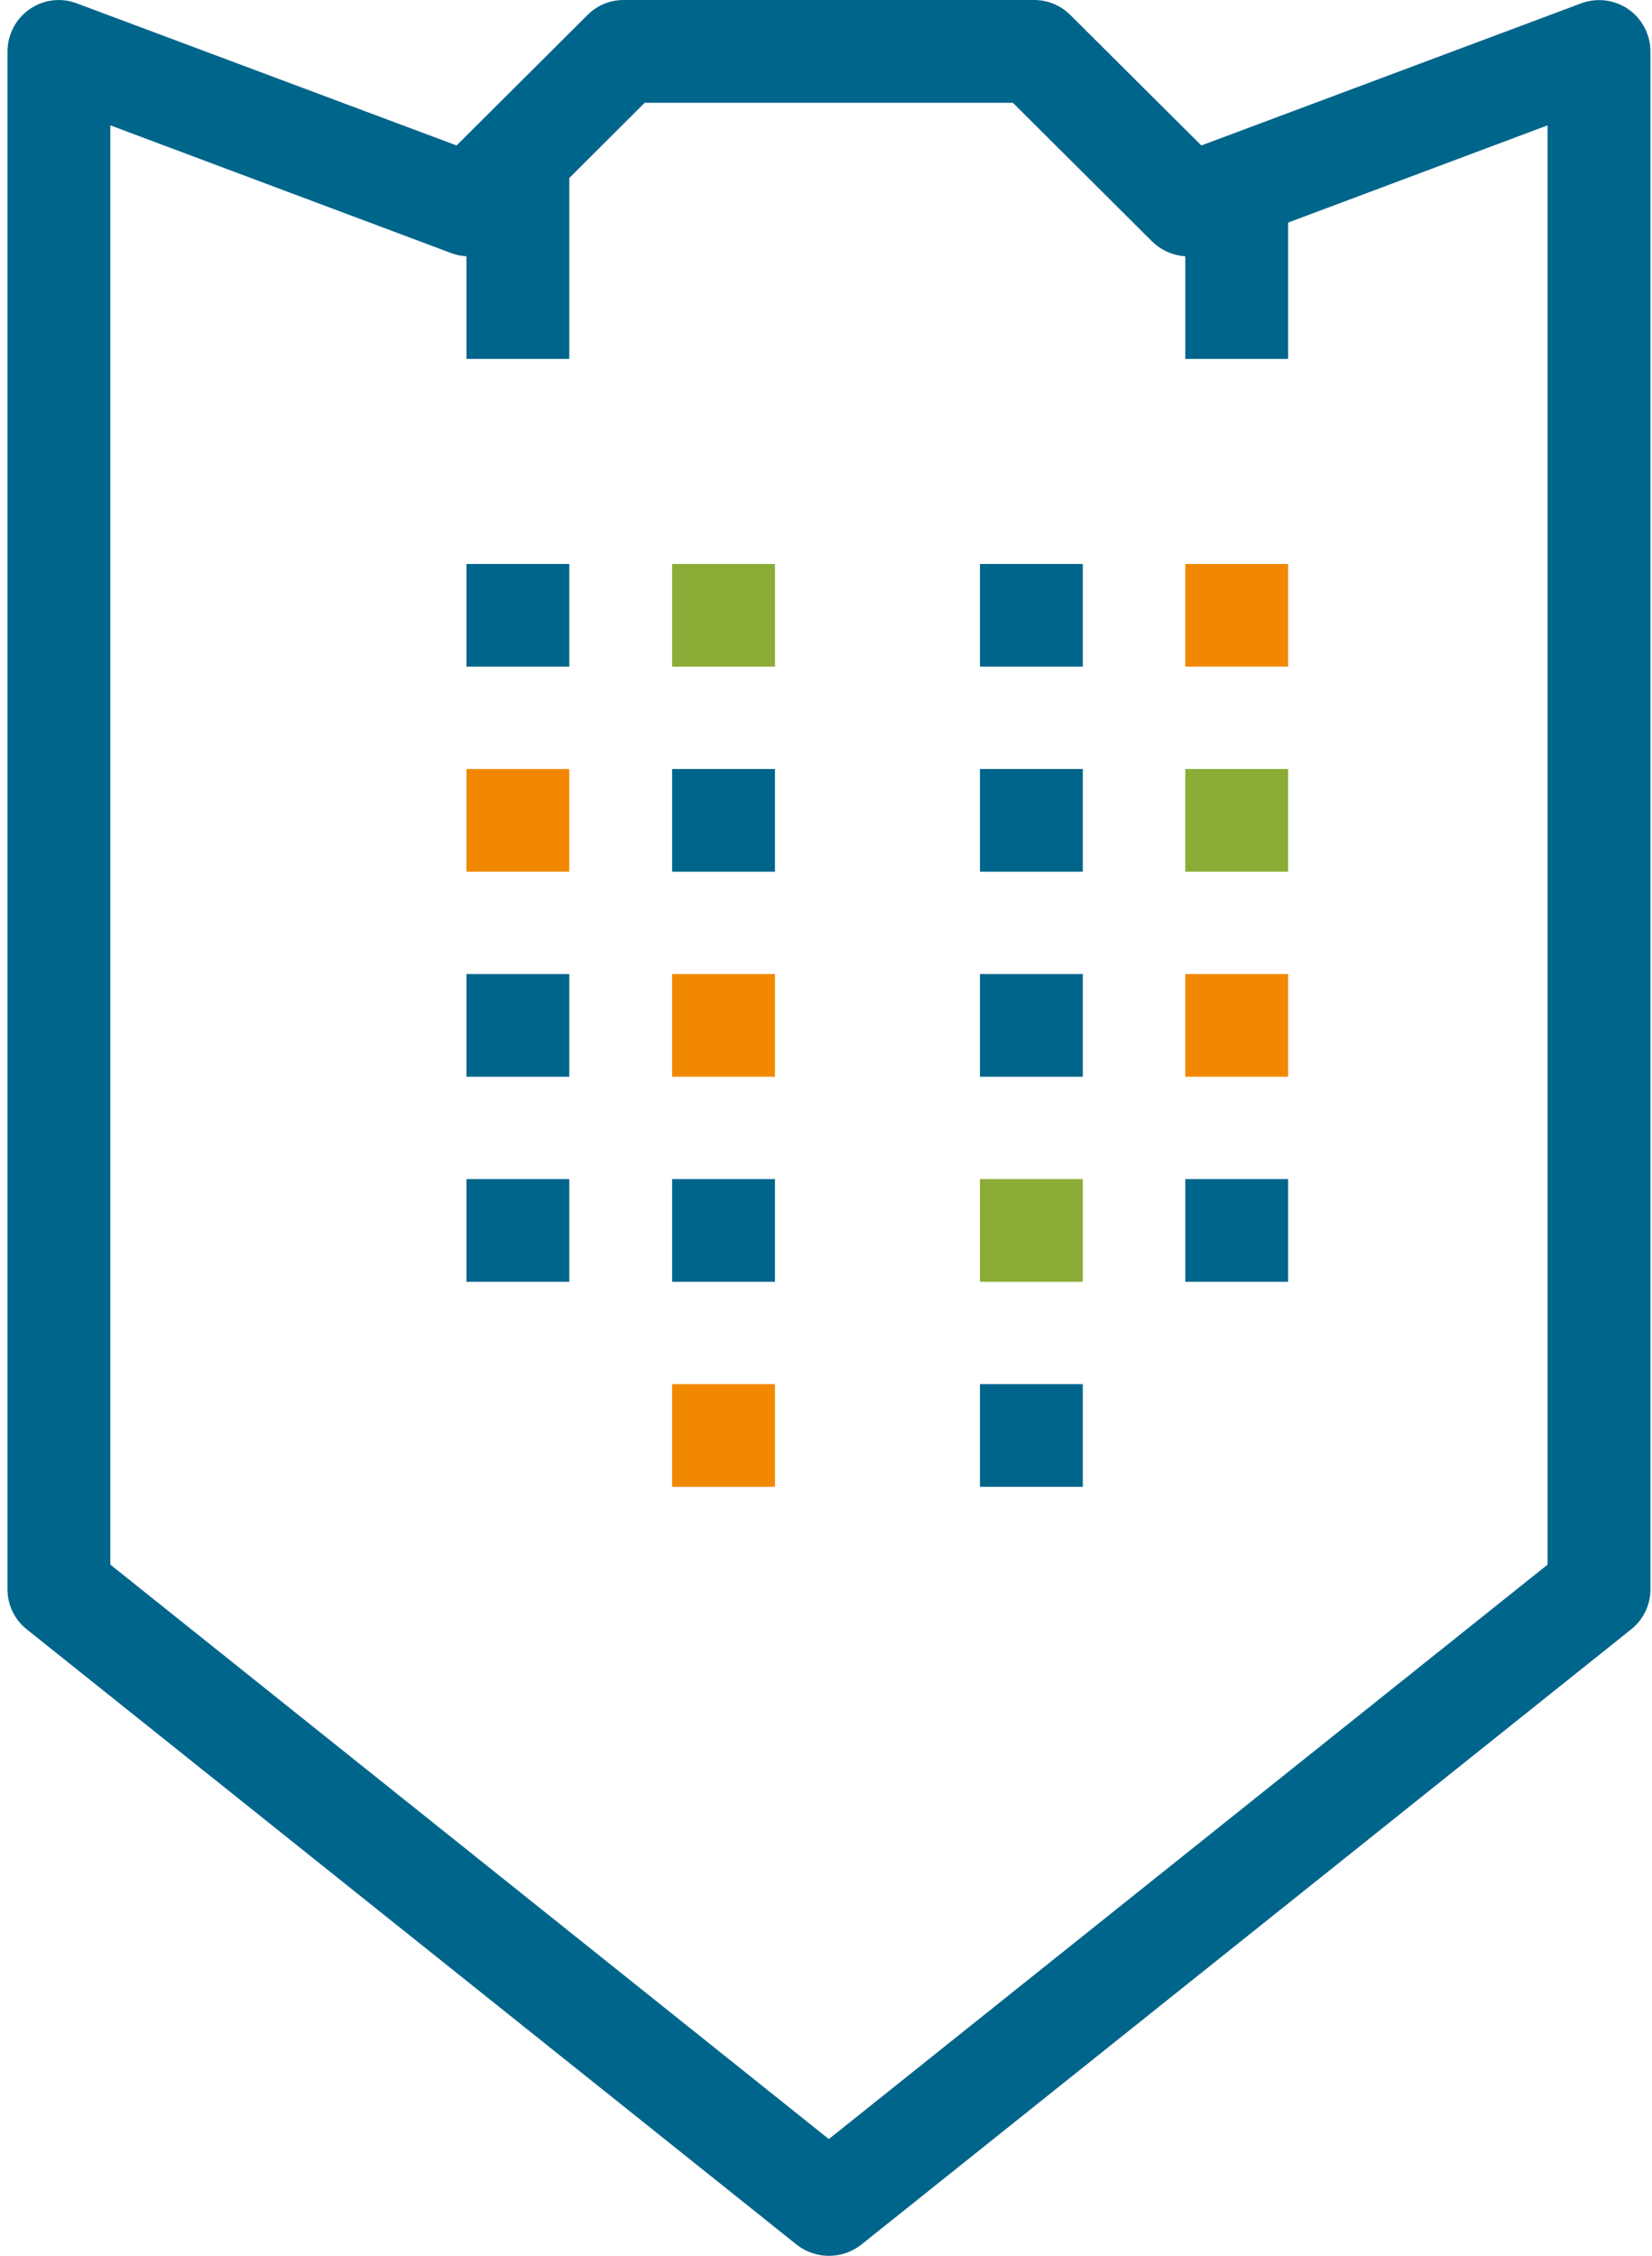
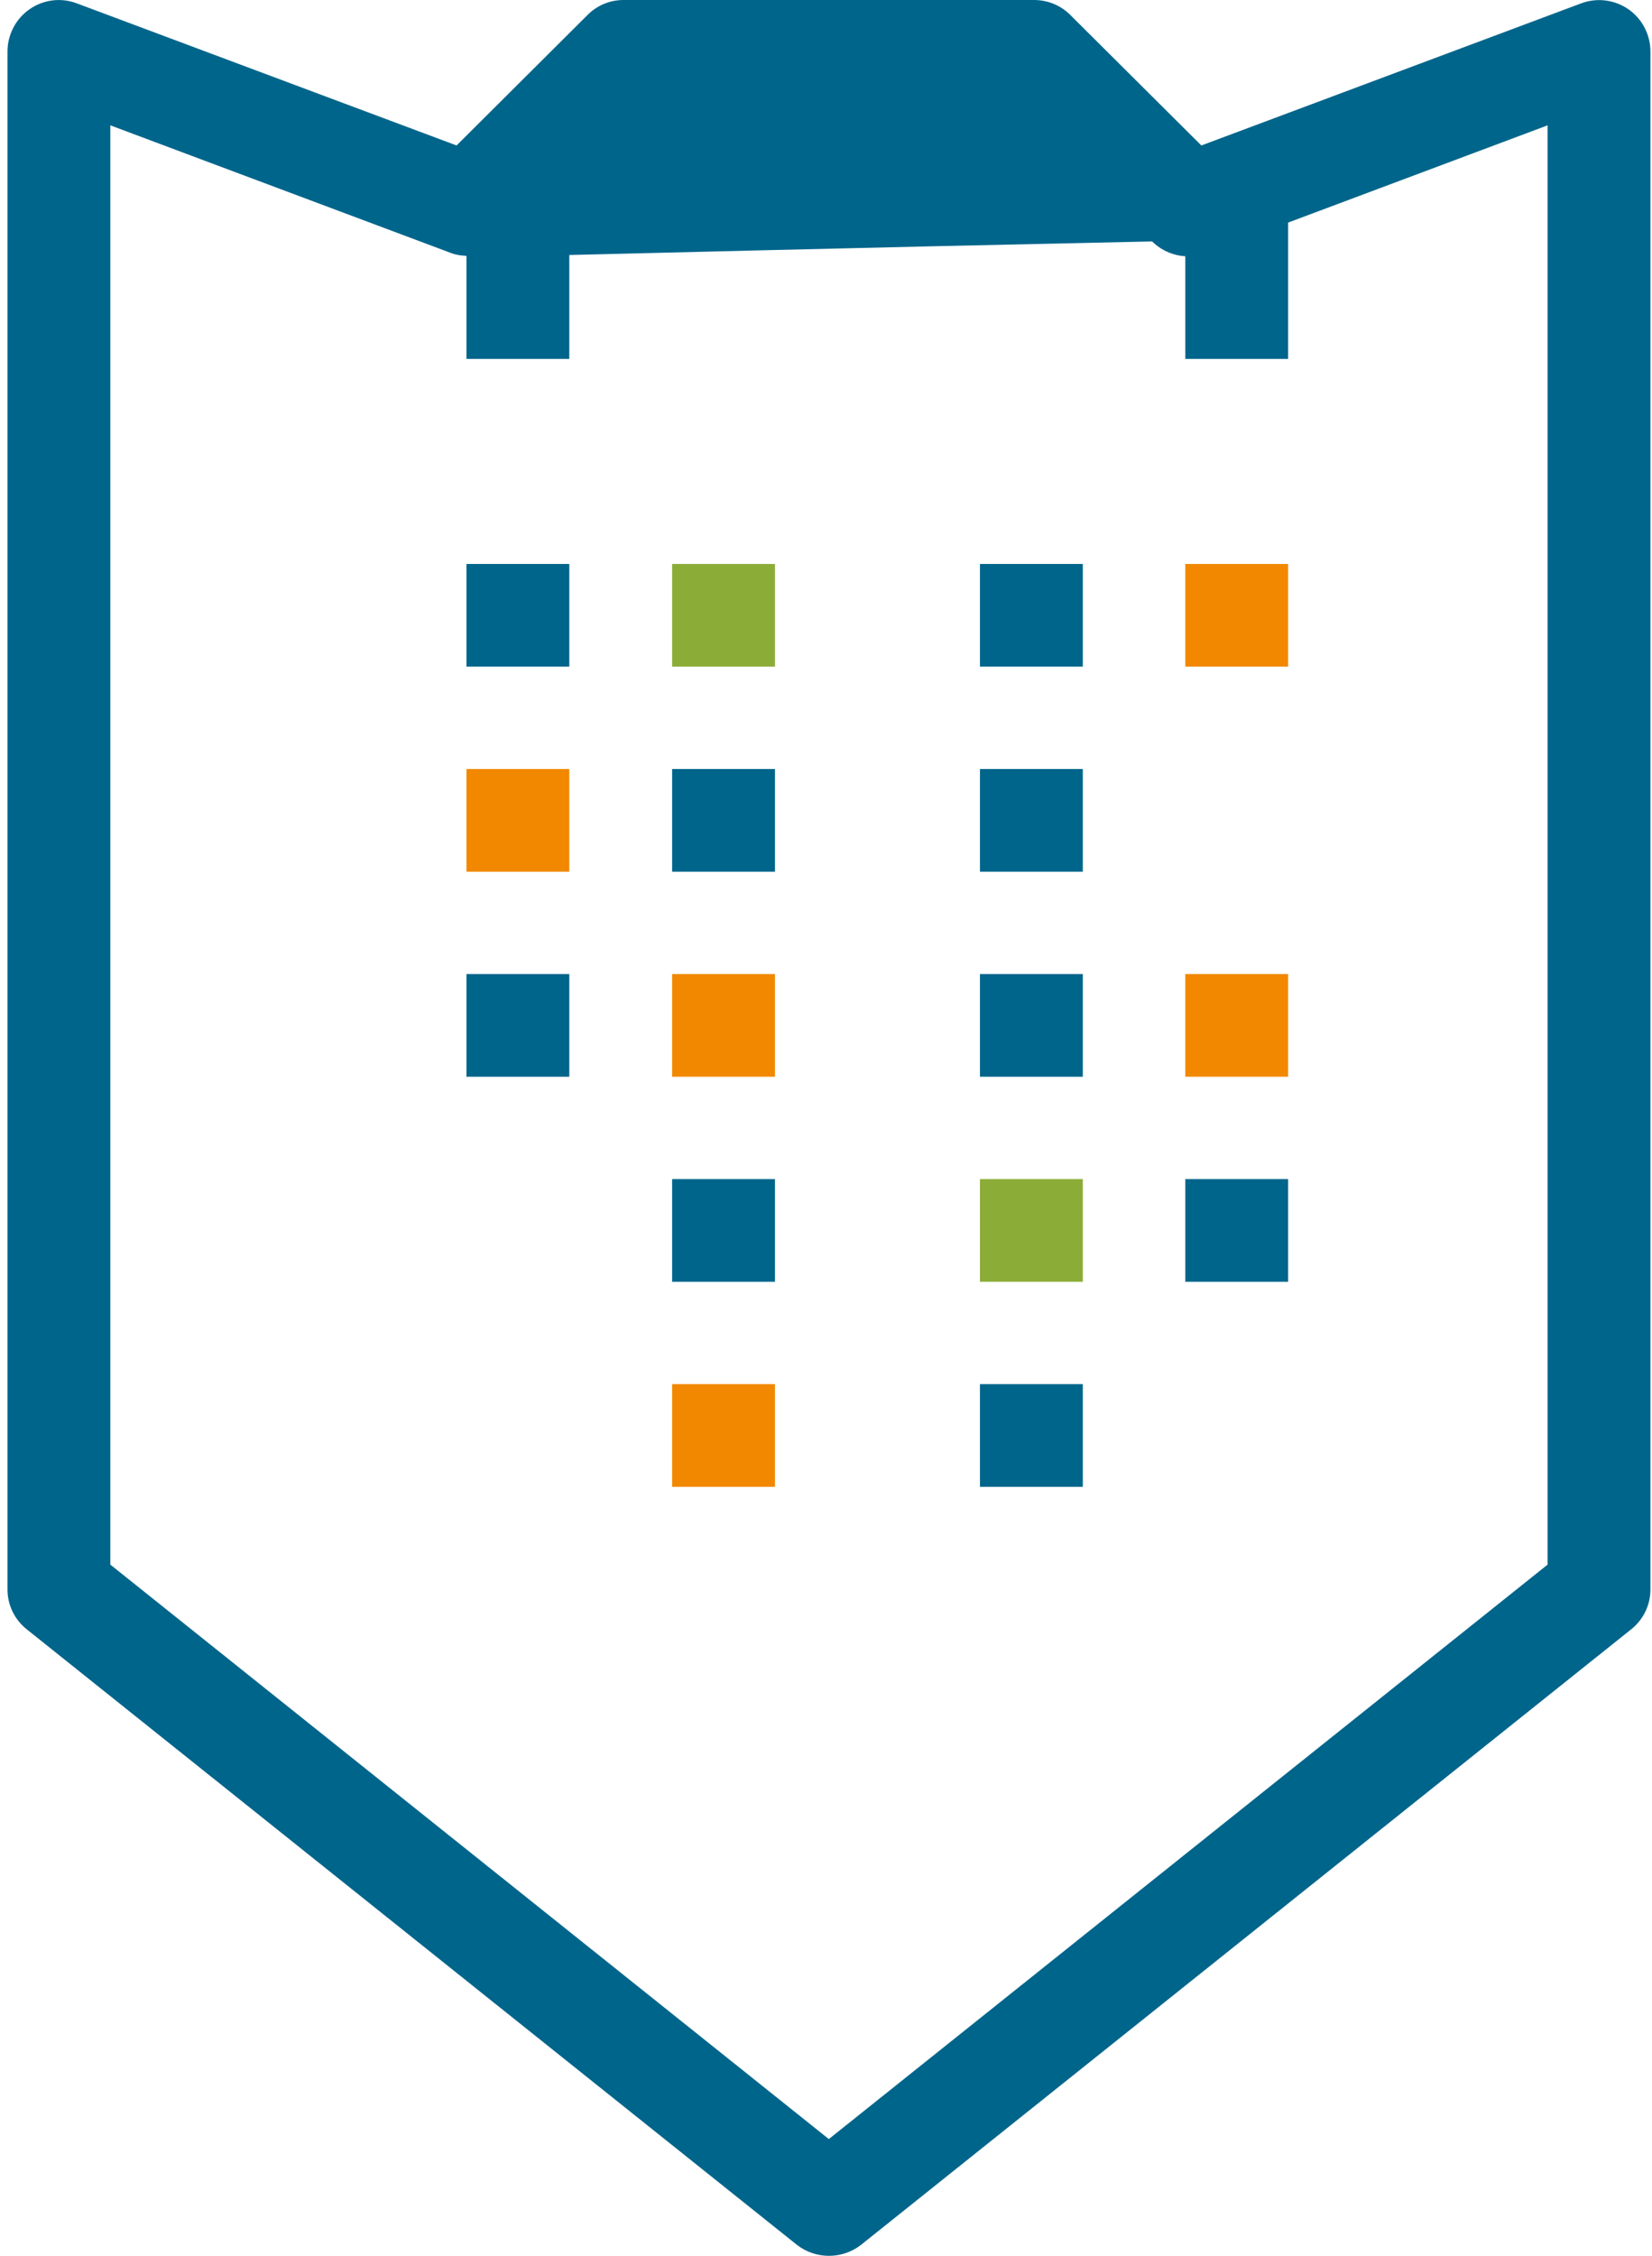
<svg xmlns="http://www.w3.org/2000/svg" width="170" height="232" overflow="hidden">
  <defs>
    <clipPath id="clip0">
      <rect x="126" y="34" width="170" height="232" />
    </clipPath>
  </defs>
  <g clip-path="url(#clip0)" transform="translate(-126 -34)">
-     <path d="M4662.75 3304.75C4661.5 3303.75 4660.77 3302.24 4660.78 3300.63L4660.78 3142.46C4660.79 3140.73 4661.64 3139.11 4663.06 3138.13 4664.48 3137.14 4666.3 3136.92 4667.91 3137.54L4706.9 3152.15 4720.33 3138.75C4721.31 3137.75 4722.64 3137.19 4724.04 3137.19L4766.21 3137.19C4767.62 3137.19 4768.97 3137.75 4769.95 3138.75L4783.39 3152.15 4822.38 3137.54C4823.99 3136.93 4825.81 3137.15 4827.23 3138.13 4828.65 3139.11 4829.5 3140.73 4829.51 3142.46L4829.51 3300.63C4829.52 3302.24 4828.79 3303.75 4827.54 3304.75L4748.45 3368.05C4746.51 3369.57 4743.78 3369.57 4741.84 3368.05M4671.34 3298.1 4745.13 3357.18 4818.95 3298.1 4818.95 3150.08 4783.91 3163.23C4781.97 3163.94 4779.8 3163.47 4778.33 3162.02L4764.03 3147.76 4726.22 3147.76 4711.95 3162.02C4710.49 3163.47 4708.32 3163.94 4706.38 3163.23L4671.34 3150.08Z" fill="#00658B" transform="matrix(1.002 0 0 1 -4543.33 -3103.19)" />
+     <path d="M4662.75 3304.75C4661.5 3303.75 4660.77 3302.24 4660.78 3300.63L4660.78 3142.46C4660.79 3140.73 4661.64 3139.11 4663.06 3138.13 4664.48 3137.14 4666.3 3136.92 4667.91 3137.54L4706.9 3152.15 4720.33 3138.75C4721.31 3137.75 4722.64 3137.19 4724.04 3137.19L4766.21 3137.19C4767.62 3137.19 4768.97 3137.75 4769.95 3138.75L4783.39 3152.15 4822.38 3137.54C4823.99 3136.93 4825.81 3137.15 4827.23 3138.13 4828.65 3139.11 4829.5 3140.73 4829.51 3142.46L4829.51 3300.63C4829.52 3302.24 4828.79 3303.75 4827.54 3304.75L4748.45 3368.05C4746.51 3369.57 4743.78 3369.57 4741.84 3368.05M4671.34 3298.1 4745.13 3357.18 4818.95 3298.1 4818.95 3150.08 4783.91 3163.23C4781.97 3163.94 4779.8 3163.47 4778.33 3162.02C4710.49 3163.47 4708.32 3163.94 4706.38 3163.23L4671.34 3150.08Z" fill="#00658B" transform="matrix(1.002 0 0 1 -4543.33 -3103.19)" />
    <path d="M121.263 58 131.824 58 131.824 68.561 121.263 68.561Z" fill="#F18800" transform="matrix(1.002 0 0 1 126.468 34)" />
    <path d="M121.263 121.263 131.824 121.263 131.824 131.824 121.263 131.824Z" fill="#00658B" transform="matrix(1.002 0 0 1 126.468 34)" />
    <path d="M100.176 58 110.737 58 110.737 68.561 100.176 68.561Z" fill="#00658B" transform="matrix(1.002 0 0 1 126.468 34)" />
    <path d="M100.176 79.088 110.737 79.088 110.737 89.649 100.176 89.649Z" fill="#00658B" transform="matrix(1.002 0 0 1 126.468 34)" />
    <path d="M100.176 121.263 110.737 121.263 110.737 131.824 100.176 131.824Z" fill="#8BAC37" transform="matrix(1.002 0 0 1 126.468 34)" />
    <path d="M100.176 142.351 110.737 142.351 110.737 152.912 100.176 152.912Z" fill="#00658B" transform="matrix(1.002 0 0 1 126.468 34)" />
-     <path d="M121.263 79.088 131.824 79.088 131.824 89.649 121.263 89.649Z" fill="#8BAC37" transform="matrix(1.002 0 0 1 126.468 34)" />
    <path d="M47.439 58 58 58 58 68.561 47.439 68.561Z" fill="#00658B" transform="matrix(1.002 0 0 1 126.468 34)" />
-     <path d="M47.439 121.263 58 121.263 58 131.824 47.439 131.824Z" fill="#00658B" transform="matrix(1.002 0 0 1 126.468 34)" />
    <path d="M68.561 58 79.122 58 79.122 68.561 68.561 68.561Z" fill="#8BAC37" transform="matrix(1.002 0 0 1 126.468 34)" />
    <path d="M68.561 79.088 79.122 79.088 79.122 89.649 68.561 89.649Z" fill="#00658B" transform="matrix(1.002 0 0 1 126.468 34)" />
    <path d="M68.561 121.263 79.122 121.263 79.122 131.824 68.561 131.824Z" fill="#00658B" transform="matrix(1.002 0 0 1 126.468 34)" />
    <path d="M68.561 142.351 79.122 142.351 79.122 152.912 68.561 152.912Z" fill="#F18800" transform="matrix(1.002 0 0 1 126.468 34)" />
    <path d="M47.439 79.088 58 79.088 58 89.649 47.439 89.649Z" fill="#F18800" transform="matrix(1.002 0 0 1 126.468 34)" />
    <path d="M100.176 100.176 110.737 100.176 110.737 110.737 100.176 110.737Z" fill="#00658B" transform="matrix(1.002 0 0 1 126.468 34)" />
    <path d="M121.263 100.176 131.824 100.176 131.824 110.737 121.263 110.737Z" fill="#F18800" transform="matrix(1.002 0 0 1 126.468 34)" />
    <path d="M68.561 100.176 79.122 100.176 79.122 110.737 68.561 110.737Z" fill="#F18800" transform="matrix(1.002 0 0 1 126.468 34)" />
    <path d="M47.439 100.176 58 100.176 58 110.737 47.439 110.737Z" fill="#00658B" transform="matrix(1.002 0 0 1 126.468 34)" />
    <path d="M47.439 15.825 58 15.825 58 36.912 47.439 36.912Z" fill="#00658B" transform="matrix(1.002 0 0 1 126.468 34)" />
    <path d="M121.263 15.825 131.824 15.825 131.824 36.912 121.263 36.912Z" fill="#00658B" transform="matrix(1.002 0 0 1 126.468 34)" />
  </g>
</svg>